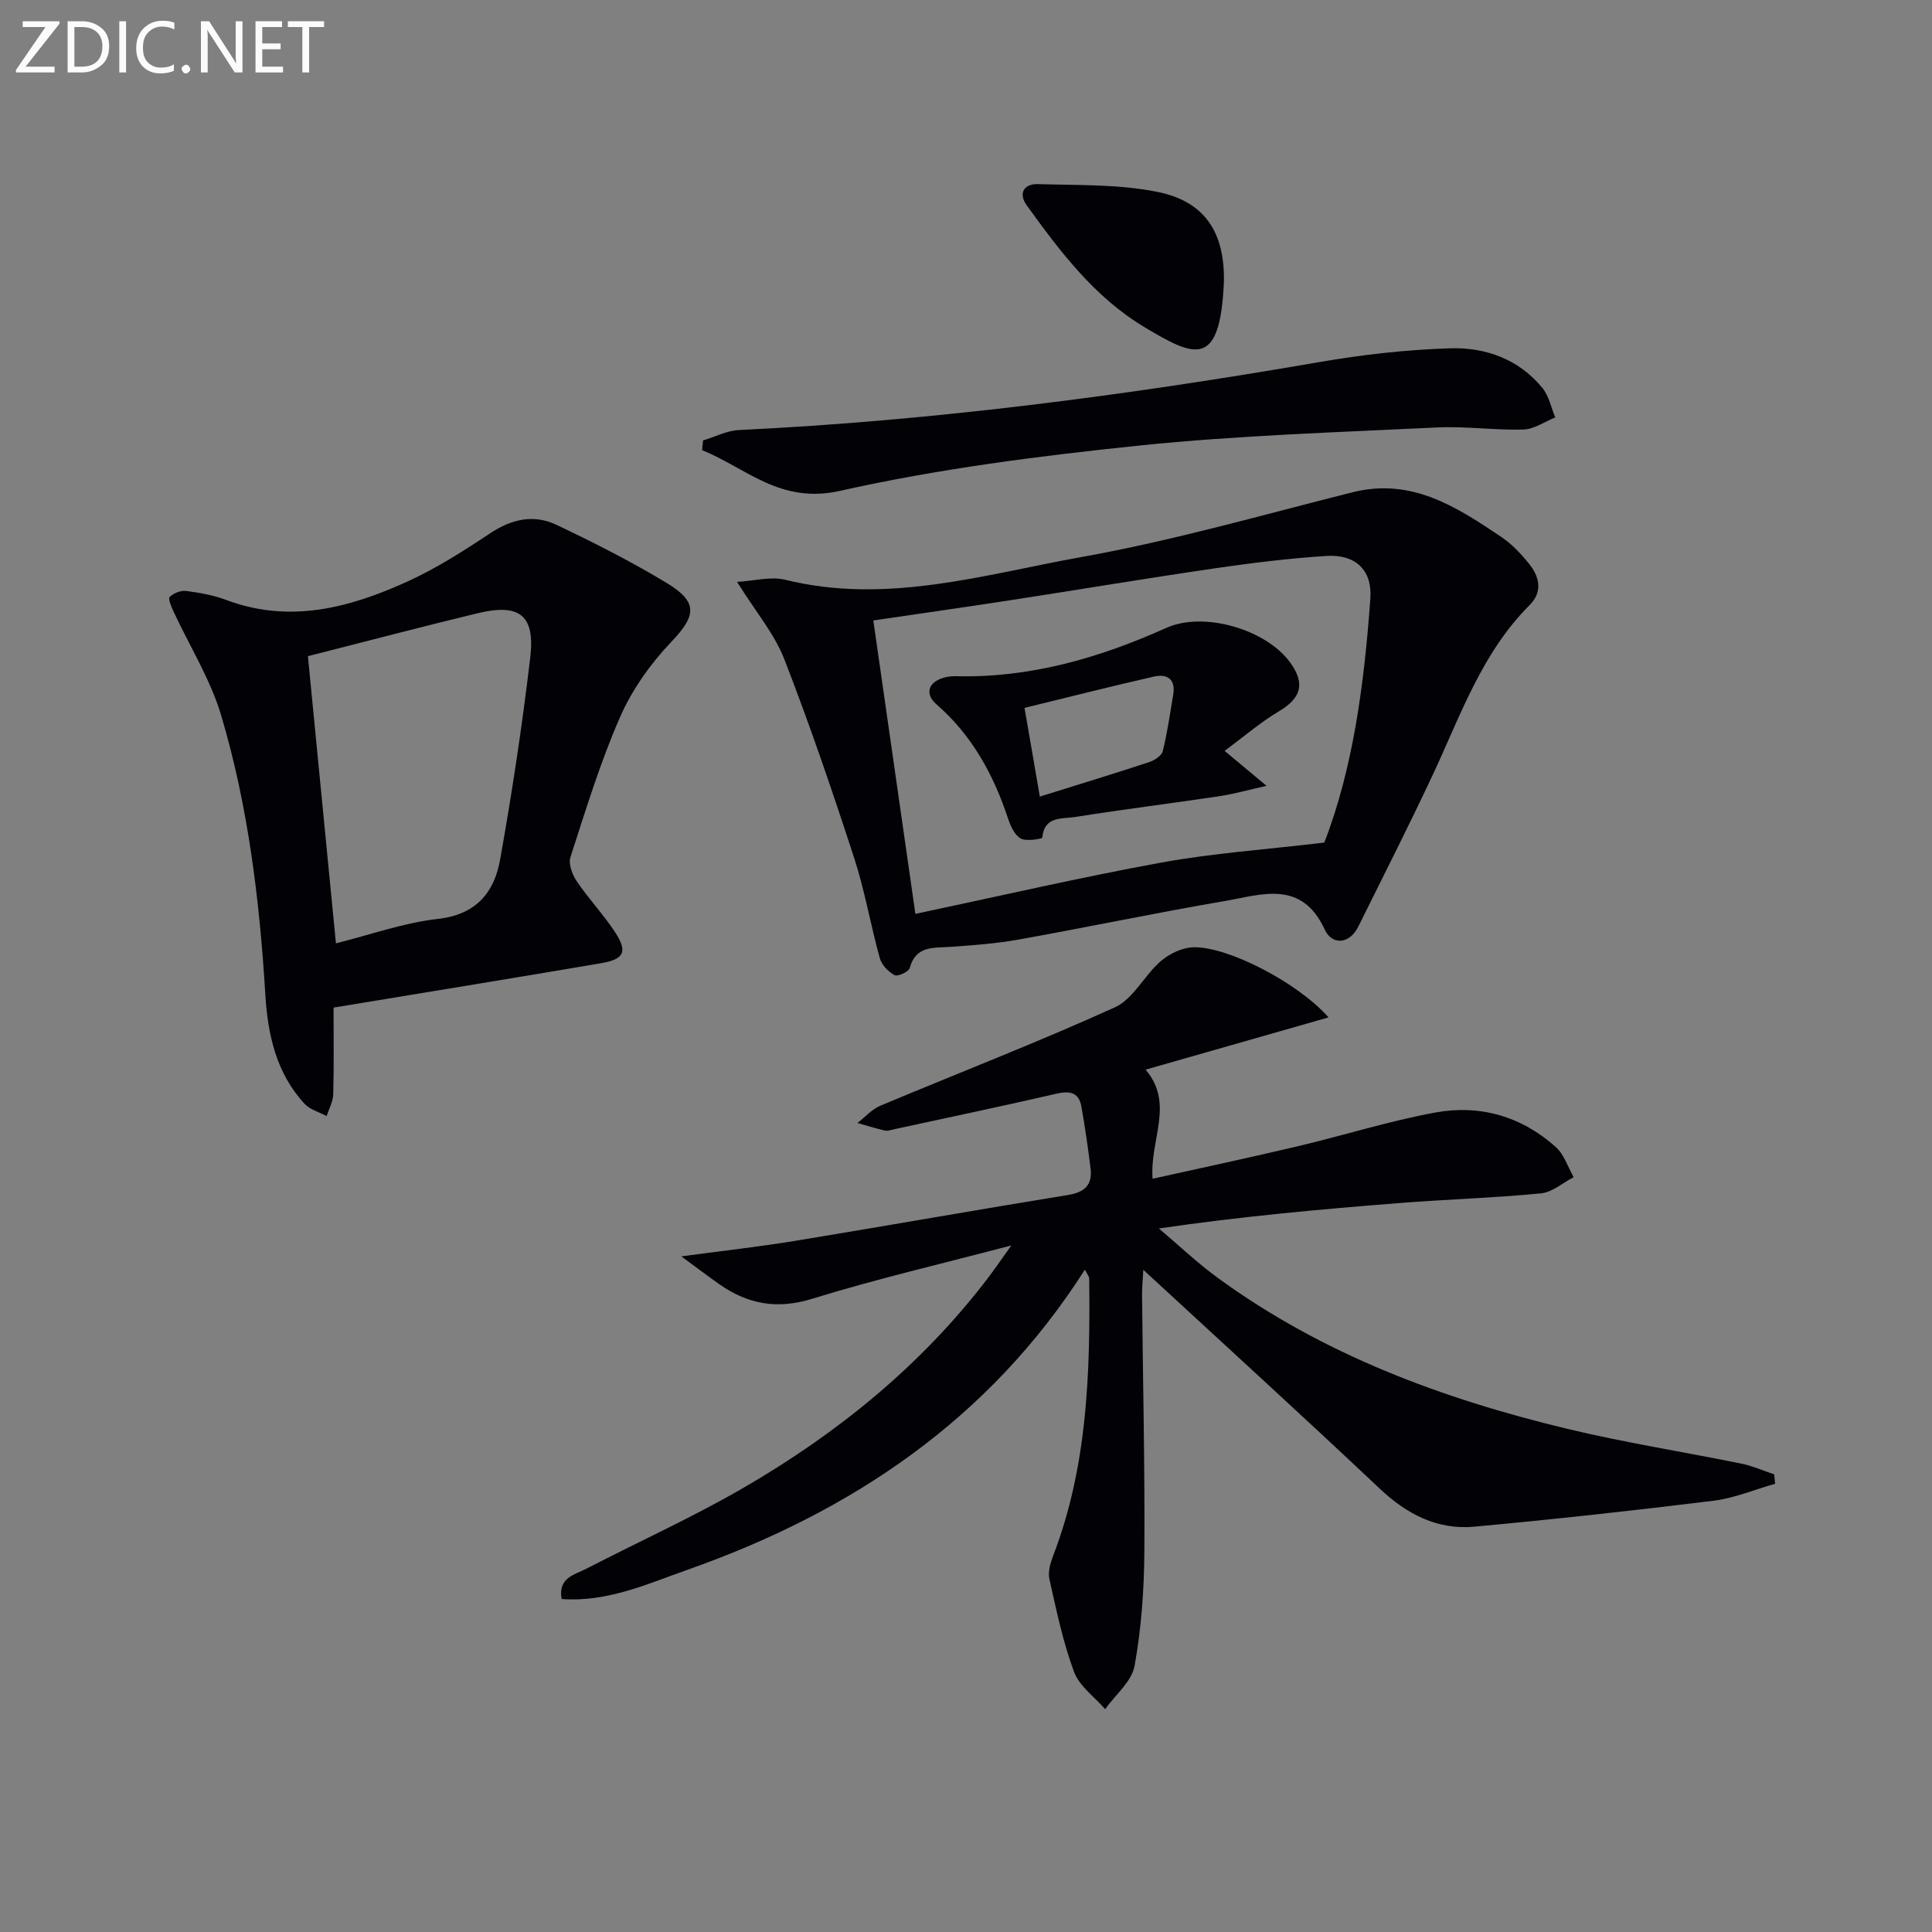
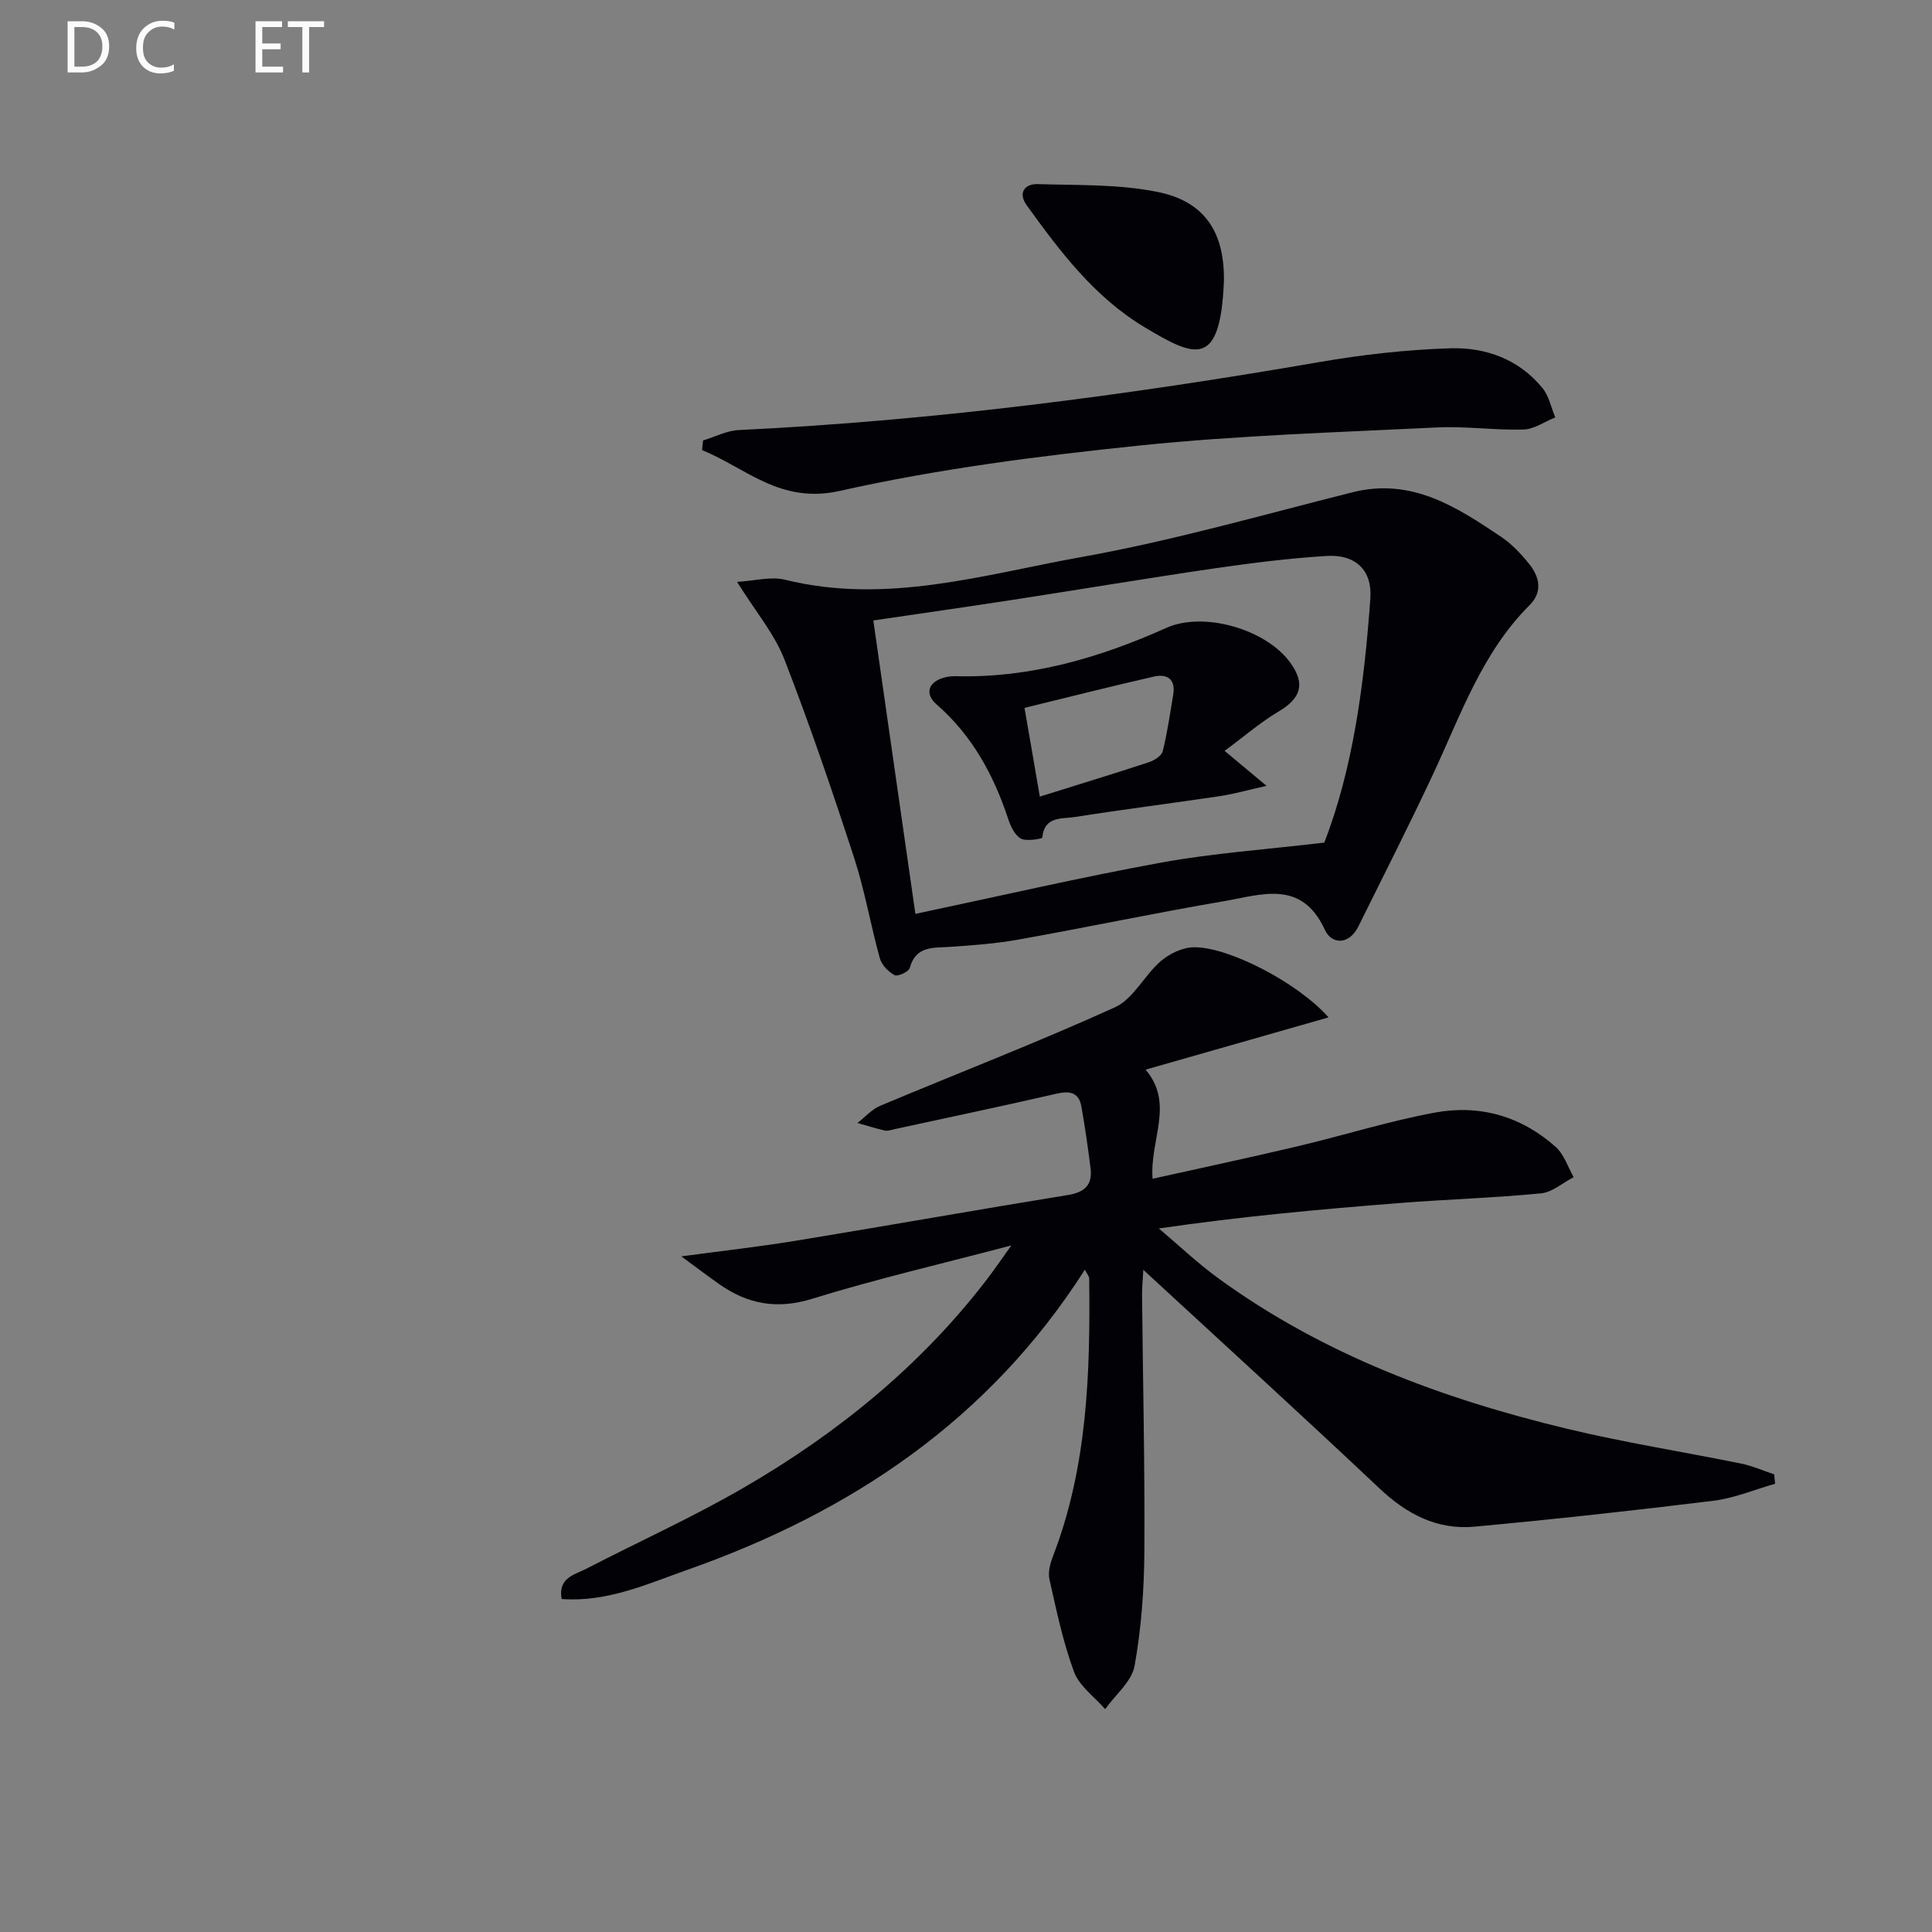
<svg xmlns="http://www.w3.org/2000/svg" enable-background="new 0 0 400 400" viewBox="0 0 400 400">
  <rect x="0" y="0" width="400" height="400" fill="#808080" stroke="none" />
  <path d="m275.06 210.64c-13.13 3.75-25.42 7.26-37.88 10.82 6.03 7.07.83 14.46 1.45 22.59 10.1-2.25 20.08-4.37 30.01-6.72 9.52-2.25 18.9-5.22 28.5-6.99 9.25-1.7 17.89.78 24.99 7.16 1.71 1.54 2.48 4.12 3.68 6.22-2.25 1.16-4.42 3.13-6.77 3.35-9.75.95-19.57 1.24-29.34 2.01-16.37 1.29-32.72 2.77-49.77 5.26 4.07 3.44 7.95 7.14 12.25 10.27 21.72 15.83 46.4 24.98 72.25 31.2 11.92 2.87 24.08 4.77 36.1 7.22 2.32.47 4.53 1.47 6.8 2.22.06.65.12 1.3.18 1.95-4.24 1.2-8.4 2.97-12.72 3.51-16.48 2.03-32.98 3.84-49.51 5.37-7.71.71-14.01-2.58-19.66-7.91-15.96-15.06-32.19-29.84-48.91-45.27-.1 1.96-.28 3.63-.26 5.3.17 17.64.59 35.29.48 52.93-.05 7.94-.62 15.98-2.03 23.77-.59 3.25-3.98 5.99-6.09 8.96-2.21-2.55-5.34-4.76-6.44-7.72-2.3-6.18-3.64-12.73-5.1-19.19-.33-1.47.18-3.29.75-4.78 7.15-18.56 7.71-37.96 7.49-57.47 0-.43-.4-.85-.9-1.83-19.82 31.1-48.4 50.19-82.23 62.12-8.36 2.95-16.64 6.76-26.1 6.07-.78-4.43 2.67-5.01 5.09-6.26 10.91-5.64 22.15-10.71 32.76-16.88 19.28-11.2 36.42-25.1 50.11-42.92 1.59-2.07 3.06-4.23 5.15-7.15-14.4 3.8-27.95 6.94-41.21 11.04-7.28 2.26-13.33 1.14-19.24-3-2.28-1.6-4.5-3.29-7.88-5.77 8.76-1.18 16.21-2.01 23.6-3.22 18.83-3.09 37.63-6.43 56.46-9.49 3.46-.56 5.09-2.1 4.67-5.51-.52-4.26-1.15-8.52-1.89-12.75-.52-2.99-2.38-3.36-5.18-2.71-11.15 2.57-22.36 4.92-33.55 7.35-.65.14-1.36.41-1.96.28-1.92-.44-3.79-1.04-5.68-1.57 1.56-1.2 2.94-2.81 4.69-3.55 16.21-6.81 32.62-13.14 48.62-20.4 3.81-1.73 6.08-6.62 9.49-9.56 1.81-1.56 4.54-2.85 6.86-2.87 7.16-.1 21.56 7.36 27.87 14.52z" fill="#010106" />
  <path d="m152.6 120.47c3.59-.2 6.98-1.17 9.95-.44 21.02 5.21 41.21-1.09 61.41-4.71 18.88-3.38 37.43-8.72 56.07-13.4 12.21-3.07 21.53 3.02 30.81 9.26 2.17 1.46 4.07 3.48 5.73 5.54 2.16 2.68 2.89 5.79.12 8.56-9.83 9.81-14.23 22.66-19.91 34.83-4.98 10.66-10.33 21.15-15.54 31.69-1.94 3.92-5.55 3.74-6.94.71-4.81-10.48-13.13-7.26-20.79-5.95-14.22 2.43-28.34 5.41-42.54 7.95-4.72.85-9.55 1.21-14.34 1.53-3.49.23-7.02-.23-8.28 4.37-.21.78-2.49 1.83-3.13 1.49-1.3-.7-2.67-2.11-3.06-3.5-1.91-6.87-3.1-13.96-5.3-20.73-4.52-13.86-9.22-27.69-14.51-41.28-2.08-5.25-5.94-9.81-9.75-15.92zm121.58 53.98c5.95-15.32 8.28-32.88 9.54-50.59.41-5.83-3.11-9.12-9.01-8.76-7.76.48-15.52 1.45-23.22 2.57-13.94 2.03-27.83 4.37-41.75 6.51-9.45 1.46-18.92 2.8-28.93 4.28 2.96 20.62 5.84 40.76 8.71 60.75 17.61-3.72 34.21-7.58 50.96-10.63 10.63-1.94 21.49-2.68 33.7-4.13z" fill="#010106" />
-   <path d="m69.06 208.61c0 6.05.09 12.02-.07 17.98-.04 1.5-.89 2.99-1.37 4.48-1.54-.83-3.43-1.32-4.55-2.53-5.86-6.32-7.62-14.29-8.13-22.53-1.19-19.61-3.55-39.07-9.15-57.9-2.23-7.49-6.55-14.35-9.87-21.52-.45-.97-1.16-2.64-.79-3 .8-.78 2.28-1.38 3.38-1.24 2.79.36 5.63.86 8.25 1.84 13.17 4.97 25.56 1.68 37.55-3.77 6.01-2.73 11.67-6.35 17.19-10.02 4.42-2.94 9.01-3.96 13.66-1.76 7.79 3.69 15.52 7.62 22.89 12.07 6.59 3.98 6.05 6.83.9 12.22-4.27 4.48-8.08 9.85-10.56 15.5-4.12 9.39-7.12 19.27-10.29 29.05-.46 1.41.4 3.63 1.34 5.02 2.41 3.57 5.42 6.75 7.8 10.34 2.78 4.2 2.05 5.76-2.86 6.59-18.15 3.09-36.34 6.05-55.32 9.18zm-5.31-72.76c1.92 19.67 3.83 39.27 5.8 59.46 7.06-1.76 14-4.26 21.12-5.06 7.95-.89 11.67-5.51 12.88-12.3 2.47-13.86 4.58-27.81 6.23-41.79 1.04-8.77-2.18-11.27-10.79-9.22-11.73 2.82-23.39 5.91-35.24 8.91z" fill="#010106" />
  <path d="m145.56 91.19c2.46-.74 4.9-2.03 7.39-2.15 40.39-1.94 80.38-7.19 120.19-14.07 8.96-1.55 18.08-2.58 27.15-2.86 7.29-.22 14.18 2.26 19.05 8.22 1.35 1.65 1.8 4.04 2.66 6.09-2.19.88-4.36 2.44-6.57 2.51-5.97.17-11.97-.72-17.93-.43-20.57 1.01-41.19 1.63-61.65 3.75-20.77 2.15-41.62 4.82-61.96 9.38-12.38 2.78-19.38-4.72-28.53-8.44.08-.68.14-1.34.2-2z" fill="#010106" />
  <path d="m253.4 58.21c-.75 18.2-6 15.77-16.39 9.56-10.4-6.22-17.53-15.69-24.45-25.28-1.8-2.49-.49-4.46 2.29-4.37 8.27.25 16.7-.01 24.74 1.6 9.9 1.97 13.96 8.43 13.81 18.49z" fill="#010106" />
  <path d="m253.54 155.46c3.15 2.63 5.3 4.42 8.68 7.24-4.02.9-6.84 1.71-9.73 2.14-9.99 1.49-20.01 2.74-29.99 4.32-2.61.41-6.31-.24-6.7 4.25-.02.25-3.3.84-4.46.2-1.26-.7-2.11-2.57-2.62-4.1-3.02-9.12-7.44-17.25-14.84-23.69-2.31-2.01-1.93-4.52 1.54-5.52.79-.22 1.64-.32 2.46-.3 15.4.4 29.72-3.78 43.62-10.01 7.76-3.48 20.72.33 25.67 7.25 3.13 4.37 2.17 7.33-2.45 10.07-3.78 2.24-7.15 5.18-11.18 8.15zm-38.26 9.47c7.76-2.43 15.2-4.69 22.58-7.12 1.12-.37 2.63-1.32 2.87-2.27.96-3.84 1.51-7.78 2.17-11.69.55-3.28-1.27-4.4-4.06-3.76-8.97 2.05-17.88 4.31-26.73 6.47 1.17 6.68 2.14 12.34 3.17 18.37z" fill="#010106" />
  <g fill="#fafbfa">
-     <path d="m12.4 4.8-7.1 9h6v1.2h-8v-.5l6.1-8.9h-4.7v-1.2h7.6v.4z" />
    <path d="m14 14v-9.6h3c1.6 0 2.9.5 4 1.4s1.6 2.2 1.6 3.8-.5 3-1.6 3.9-2.4 1.5-4 1.5h-3zm1.4-8.4v8.2h1.6c1.3 0 2.4-.4 3.1-1.1s1.1-1.8 1.1-3.1-.4-2.3-1.2-3-1.8-1-3.1-1z" />
-     <path d="m26.1 4.4v10.6h-1.4v-10.6z" />
    <path d="m36.1 14.6c-.8.4-1.8.6-2.9.6-1.5 0-2.7-.5-3.6-1.4s-1.4-2.2-1.4-3.8c0-1.7.5-3.1 1.5-4.1s2.3-1.6 3.9-1.6c1 0 1.8.1 2.5.4v1.4c-.8-.4-1.6-.6-2.5-.6-1.2 0-2.1.4-2.9 1.2s-1.1 1.8-1.1 3.2c0 1.3.3 2.3 1 3s1.6 1.1 2.7 1.1c1 0 2-.2 2.7-.7v1.3z" />
-     <path d="m37.6 14.3c0-.2.1-.5.3-.6s.4-.3.6-.3c.3 0 .5.1.6.3s.3.4.3.6-.1.4-.3.6-.4.3-.6.3c-.3 0-.5-.1-.6-.3s-.3-.4-.3-.6z" />
-     <path d="m50.2 15h-1.6l-5.3-8.2c-.2-.2-.3-.5-.4-.7 0 .2.1.7.1 1.5v7.4h-1.4v-10.6h1.7l5.2 8.1c.2.4.4.6.4.7 0-.3-.1-.8-.1-1.5v-7.3h1.4z" />
    <path d="m58.6 15h-5.7v-10.6h5.5v1.2h-4.1v3.4h3.8v1.2h-3.8v3.6h4.3z" />
    <path d="m67.1 5.6h-3.1v9.4h-1.4v-9.4h-3v-1.2h7.5z" />
  </g>
</svg>